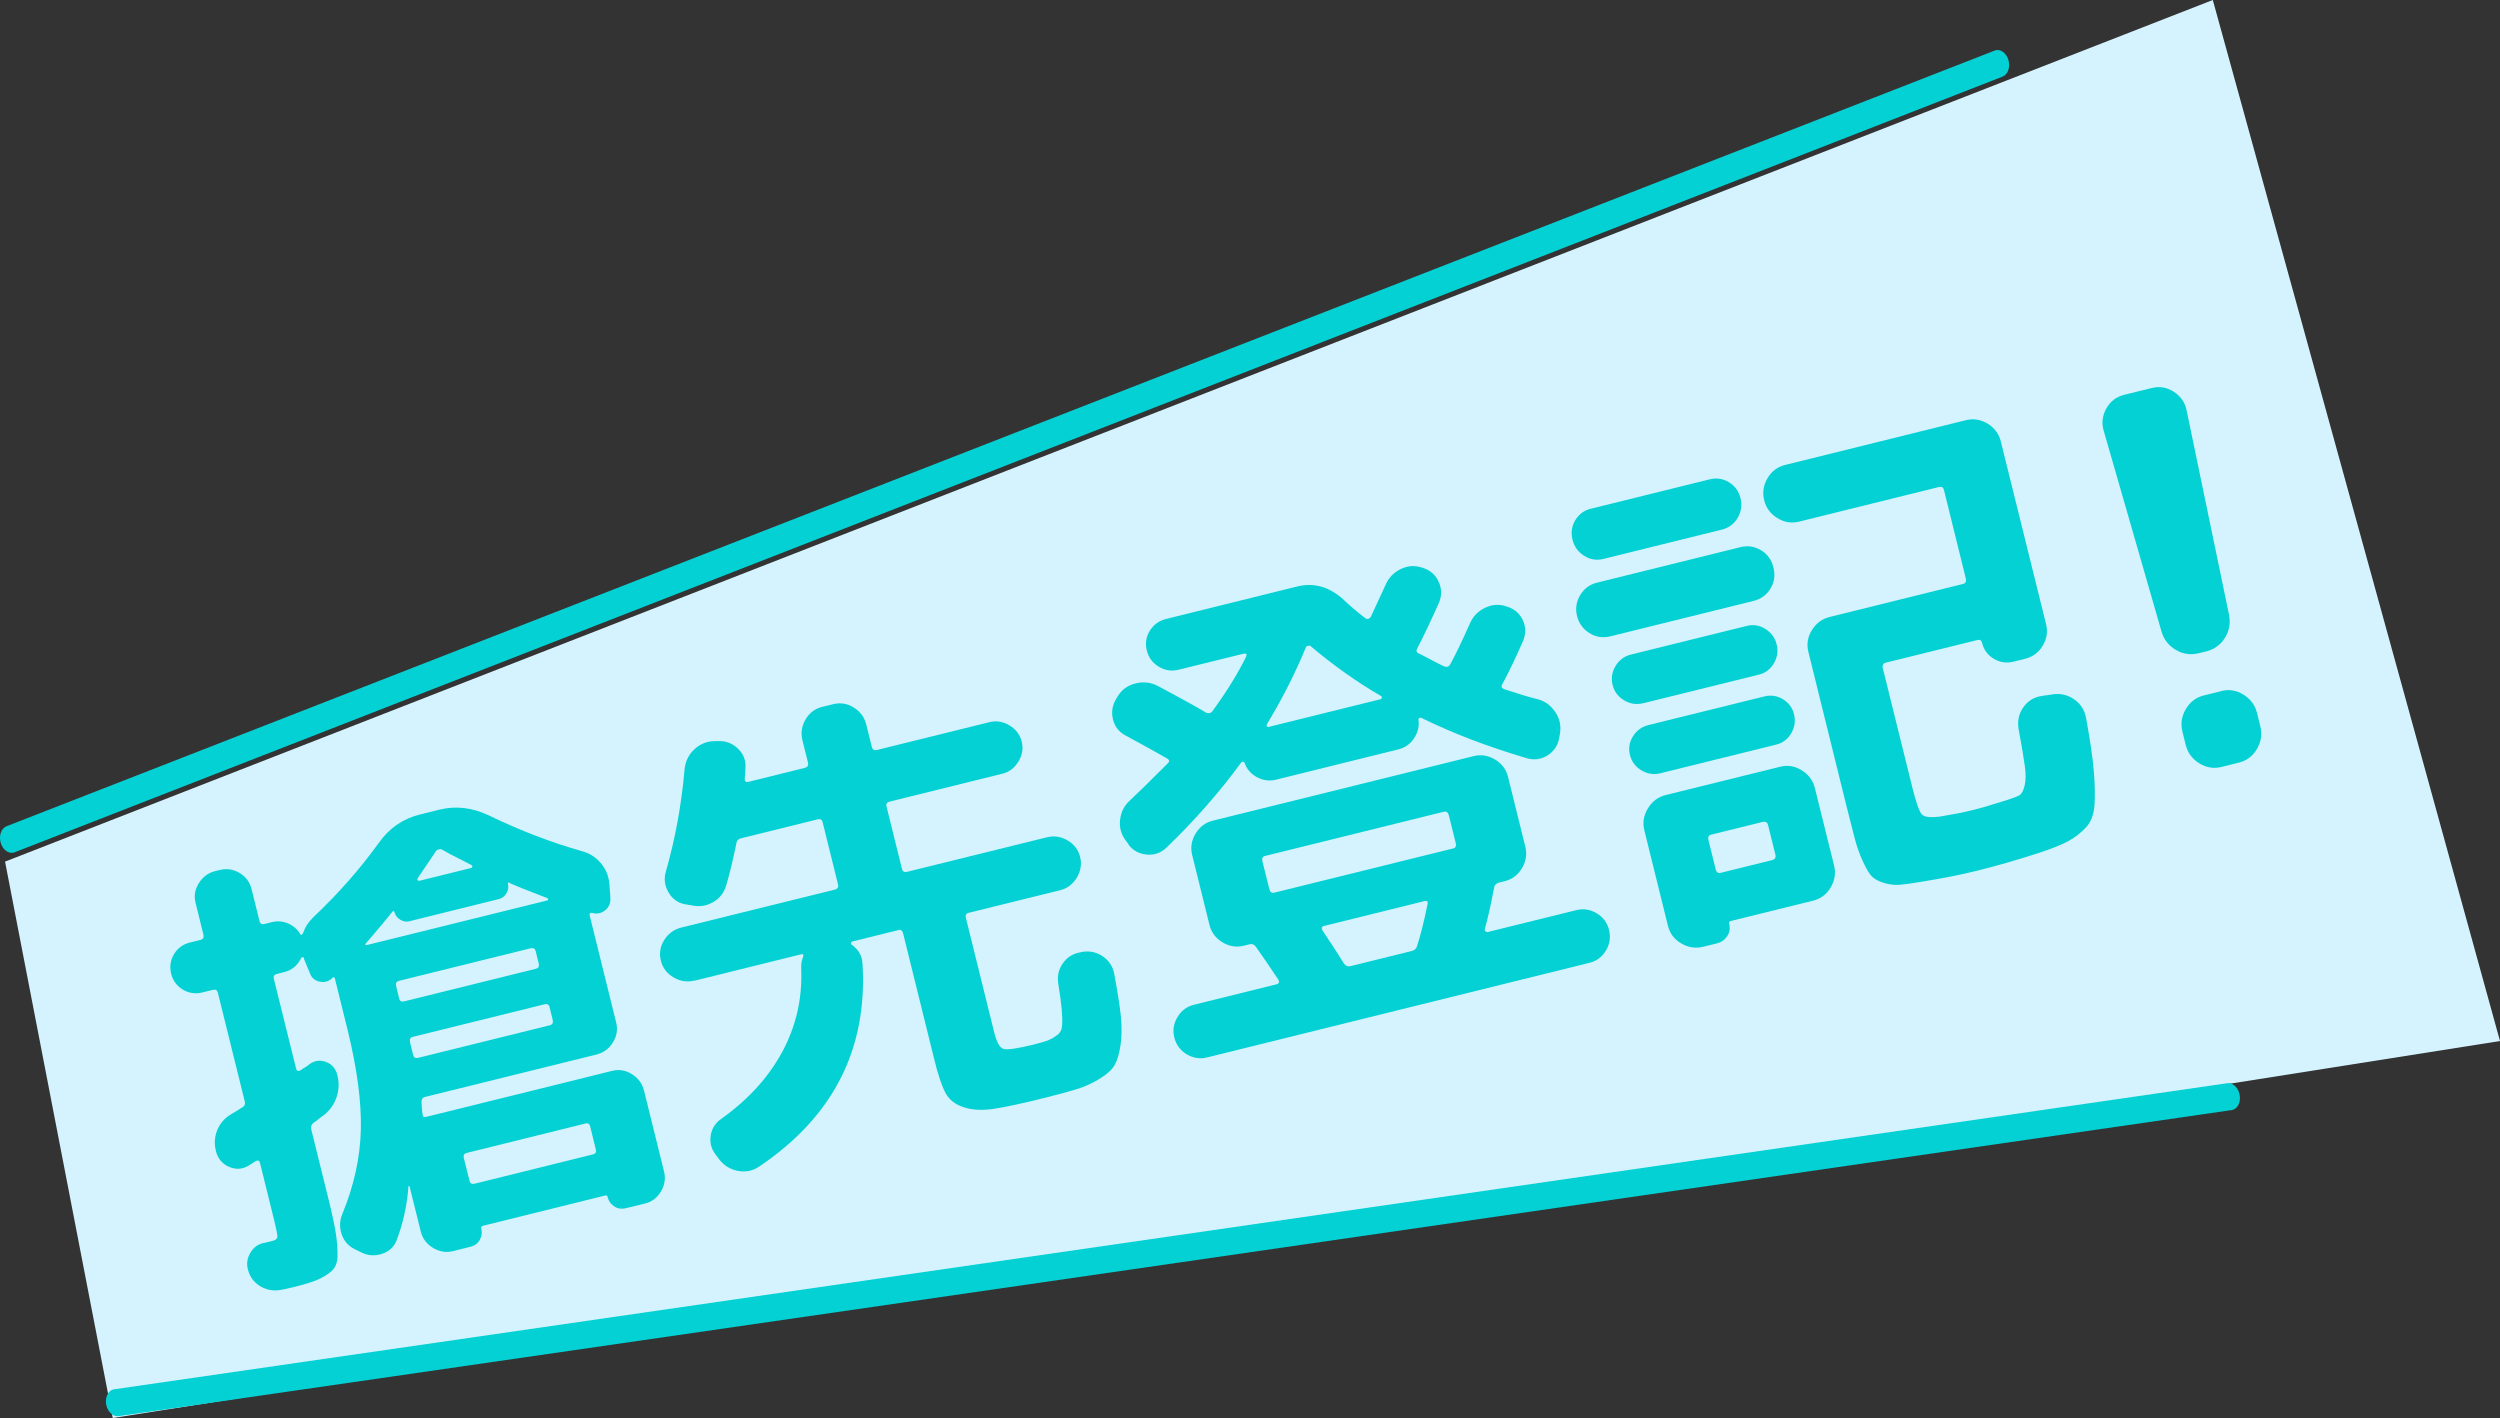
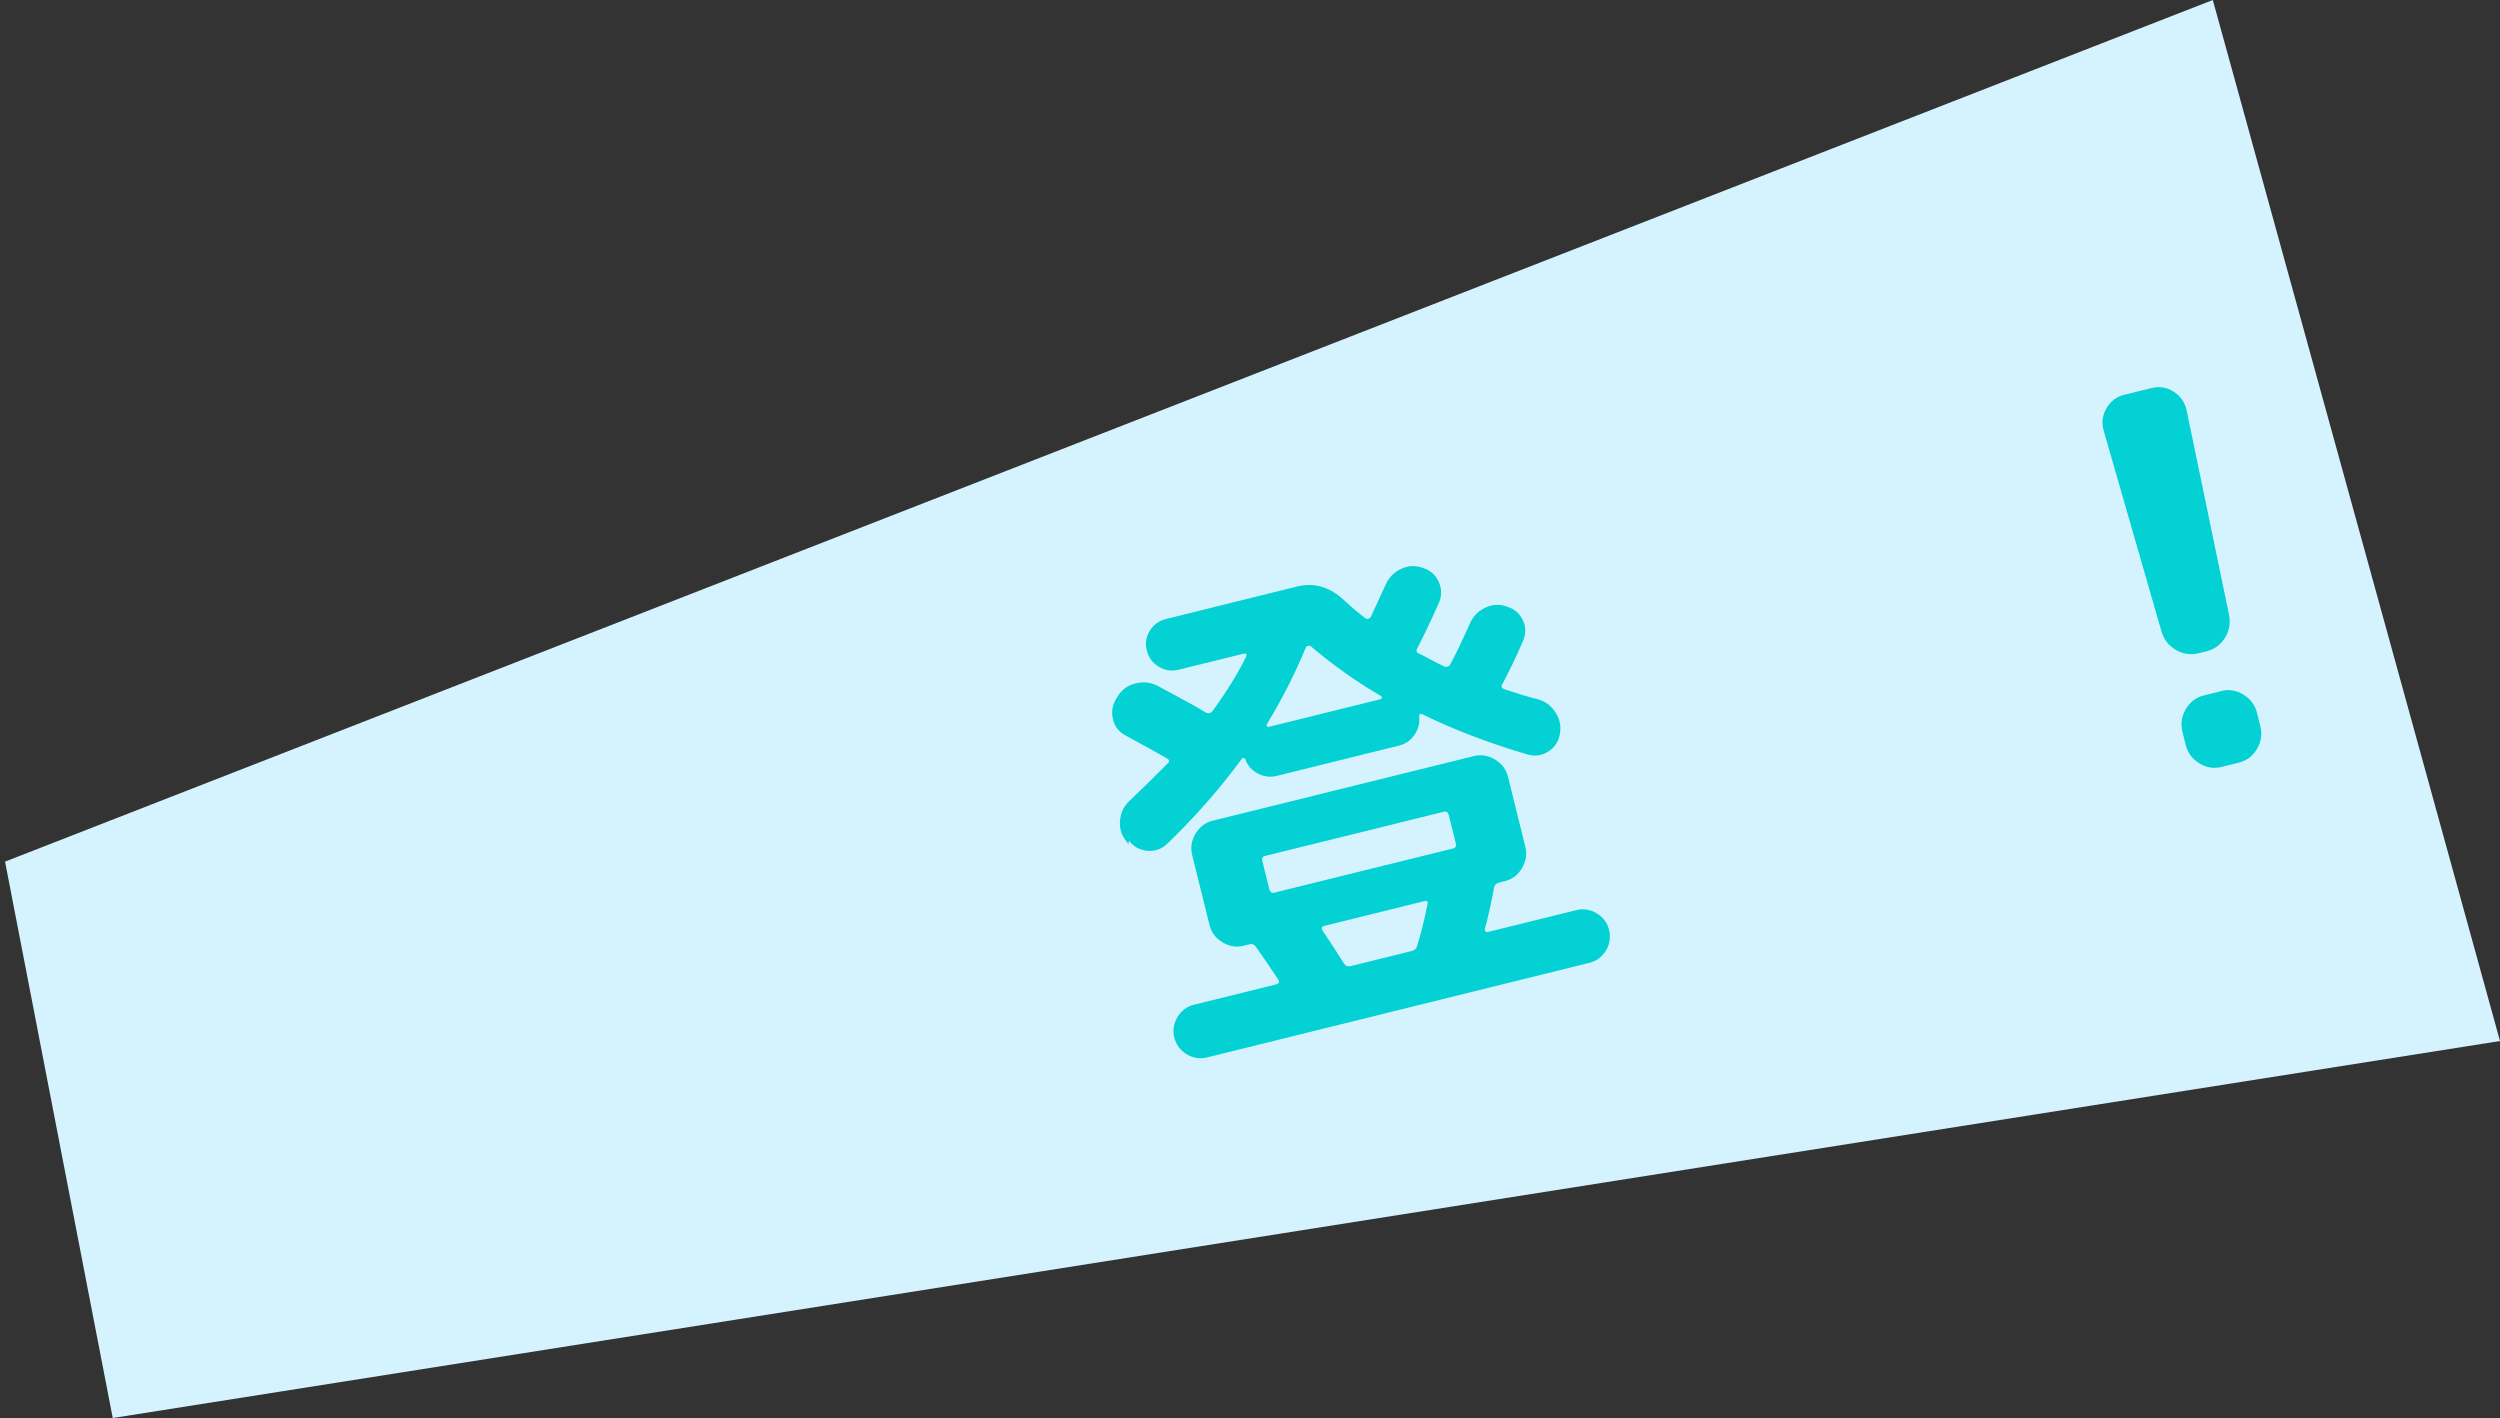
<svg xmlns="http://www.w3.org/2000/svg" id="_圖層_2" data-name="圖層 2" viewBox="0 0 272.28 154.44">
  <rect x="0" y="0" width="272.28" height="154.44" fill="#333333" stroke="none" />
  <defs>
    <style>
      .cls-1 {
        fill: #04d1d4;
      }

      .cls-1, .cls-2 {
        stroke-width: 0px;
      }

      .cls-2 {
        fill: #d5f3fe;
      }
    </style>
  </defs>
  <g id="CON01">
    <g>
      <polygon class="cls-2" points=".55 93.84 12.28 154.44 272.28 113.38 241 0 .55 93.84" />
      <g>
        <g>
-           <path class="cls-1" d="M22.04,108.09c-.76.19-1.47.08-2.13-.31-.66-.4-1.08-.98-1.27-1.73-.19-.76-.08-1.47.31-2.13.4-.66.98-1.08,1.73-1.27l1.14-.28c.3-.07.41-.26.34-.56l-.86-3.47c-.19-.76-.07-1.48.36-2.16.43-.68,1.02-1.12,1.78-1.31l.5-.12c.76-.19,1.48-.08,2.16.33s1.11.99,1.3,1.75l.86,3.47c.07.3.26.41.56.33l.79-.2c.63-.15,1.23-.1,1.8.16.57.26,1.01.65,1.31,1.17.06.12.16.08.28-.12.22-.65.6-1.24,1.14-1.76,2.67-2.52,5.04-5.2,7.1-8.06,1.14-1.62,2.63-2.65,4.49-3.11l2.13-.53c1.78-.44,3.57-.23,5.36.62,3.46,1.67,6.85,2.97,10.16,3.9.82.22,1.51.65,2.06,1.31.55.65.86,1.41.93,2.26l.11,1.5c.04.59-.15,1.04-.58,1.38-.43.33-.9.43-1.43.27-.21-.02-.3.07-.25.27l2.89,11.68c.19.76.07,1.48-.36,2.17-.43.68-1.02,1.12-1.78,1.31l-18.72,4.63c-.23.06-.34.24-.34.55,0,.17.02.41.04.7.02.29.05.5.08.64,0,.25.14.33.43.26l16.54-4.09,3.66-.91c.76-.19,1.48-.07,2.17.36.68.43,1.12,1.02,1.31,1.78l2.18,8.81c.19.76.08,1.48-.33,2.18-.41.69-.99,1.14-1.75,1.32l-2.08.51c-.46.11-.88.05-1.25-.19-.37-.24-.62-.57-.72-1-.04-.17-.13-.23-.26-.2l-13.32,3.3c-.17.04-.23.14-.19.31.11.43.05.84-.17,1.23-.22.39-.56.64-1.02.75l-1.88.47c-.76.19-1.49.07-2.19-.35-.7-.43-1.14-1.01-1.33-1.77l-1.23-4.95s-.08-.03-.11-.02c-.14,2-.56,3.96-1.28,5.89-.28.73-.8,1.23-1.58,1.49-.78.26-1.52.22-2.24-.13l-.72-.35c-.72-.35-1.2-.89-1.46-1.64-.25-.74-.23-1.48.08-2.23,1.27-3.08,1.94-6.15,2.01-9.19s-.42-6.68-1.46-10.91l-1.36-5.5c-.05-.2-.14-.23-.28-.09-.37.37-.81.51-1.34.41-.53-.09-.89-.38-1.08-.86l-.65-1.57-.04-.15c-.02-.07-.07-.1-.15-.09s-.14.04-.15.12c-.4.8-1.01,1.3-1.83,1.5l-.79.2c-.3.07-.41.24-.35.51l2.43,9.8c.07.26.22.33.47.2.12-.1.28-.21.5-.33.21-.12.36-.23.45-.32.56-.42,1.16-.51,1.79-.29.64.23,1.05.67,1.25,1.32.24.85.23,1.68-.04,2.5s-.75,1.49-1.42,2.01c-.12.07-.3.2-.53.39-.23.2-.41.33-.53.39-.26.21-.36.44-.3.71l1.91,7.72c.4,1.62.66,2.87.79,3.74.13.88.19,1.68.17,2.4-.01.72-.24,1.27-.67,1.64-.43.37-.94.68-1.53.93s-1.46.52-2.61.8c-.56.14-1.04.24-1.45.31-.78.12-1.49-.02-2.15-.41-.66-.4-1.1-.97-1.32-1.72-.21-.69-.12-1.34.25-1.95.37-.62.91-.98,1.62-1.08l.74-.18c.36-.09.55-.24.57-.43s-.11-.88-.4-2.03l-1.49-6.04c-.07-.26-.22-.33-.47-.2l-.82.52c-.64.37-1.32.41-2.02.13-.7-.28-1.17-.78-1.42-1.49l-.04-.15c-.24-.82-.2-1.6.1-2.36.3-.76.82-1.35,1.56-1.78.12-.06.5-.3,1.14-.7.28-.14.38-.36.31-.66l-2.94-11.88c-.07-.26-.25-.36-.54-.28l-1.14.28ZM39.88,102.68c-.12.21-.1.29.06.25l19.66-4.86c.07-.02.1-.06.1-.13s-.04-.11-.11-.13c-2.28-.87-3.68-1.44-4.2-1.69-.04-.02-.07-.02-.07.02,0,.04,0,.07,0,.11.09.36.04.71-.16,1.04-.2.33-.46.53-.79.62l-9.8,2.43c-.33.08-.66.02-.99-.18-.33-.2-.54-.48-.63-.84,0-.03-.04-.06-.07-.09-.04-.02-.08-.02-.1.02-.62.78-1.57,1.93-2.88,3.44ZM58.69,105.01l-.34-1.39c-.07-.3-.26-.41-.56-.34l-14.31,3.54c-.3.07-.41.26-.34.56l.34,1.39c.07.26.25.36.54.29l14.31-3.54c.3-.07.41-.24.35-.51ZM60.2,111.1l-.34-1.39c-.07-.3-.26-.41-.56-.33l-14.31,3.54c-.3.07-.41.26-.34.56l.11.45.23.94c.07.3.24.41.51.35l14.36-3.55c.3-.07.41-.26.33-.56ZM45.5,95.66c-.05.08-.05.15,0,.21s.11.08.17.06l5.65-1.4c.06-.02.11-.06.12-.14.02-.07-.02-.13-.1-.18-.08-.05-.53-.28-1.35-.69-.82-.41-1.44-.74-1.85-.99-.08-.05-.2-.06-.35-.02s-.25.1-.3.18c-.38.58-1.05,1.57-2,2.96ZM50.5,126.06l.63,2.52c.07.3.26.41.56.34l12.92-3.2c.26-.07.36-.25.28-.54l-.62-2.52c-.07-.26-.23-.36-.49-.3l-12.92,3.2c-.3.07-.41.24-.35.51Z" />
-           <path class="cls-1" d="M75.6,106.8c-.78.19-1.53.07-2.26-.36-.72-.43-1.18-1.04-1.37-1.83-.19-.78-.07-1.53.37-2.23s1.05-1.15,1.83-1.35l16.75-4.14c.31-.08.42-.27.35-.57l-1.68-6.79c-.07-.27-.25-.37-.56-.29l-8.32,2.06c-.31.08-.48.26-.51.56-.38,1.83-.74,3.35-1.1,4.55-.23.81-.71,1.43-1.44,1.85-.73.42-1.51.53-2.35.34l-.79-.13c-.76-.17-1.34-.62-1.74-1.33-.4-.72-.48-1.44-.27-2.18,1.01-3.5,1.7-7.23,2.05-11.18.08-.85.43-1.57,1.04-2.15.62-.58,1.33-.89,2.16-.91h.49c.82-.04,1.53.24,2.13.82.6.58.86,1.27.81,2.07,0,.15-.01.36-.03.63-.02.28-.04.47-.05.58,0,.29.14.4.41.33l6.13-1.52c.31-.08.42-.27.35-.57l-.61-2.45c-.19-.78-.08-1.53.34-2.25.42-.72,1.02-1.17,1.8-1.37l1.23-.3c.78-.19,1.53-.07,2.23.37.71.44,1.15,1.05,1.35,1.83l.61,2.45c.08.31.27.42.57.34l12.25-3.03c.75-.18,1.47-.07,2.18.36.7.42,1.14,1.01,1.33,1.76.18.75.07,1.47-.36,2.17-.42.7-1.01,1.15-1.76,1.33l-12.25,3.03c-.31.08-.43.25-.36.52l1.68,6.79c.08.31.27.42.57.34l15.22-3.76c.78-.19,1.53-.08,2.25.34.72.42,1.17,1.02,1.37,1.8.19.78.07,1.53-.36,2.26-.44.72-1.05,1.18-1.83,1.37l-9.96,2.46c-.27.07-.37.25-.29.56l3.08,12.46c.26,1.05.59,1.65.99,1.79.39.14,1.49-.02,3.3-.46.78-.2,1.33-.36,1.64-.49.31-.13.63-.32.95-.56.32-.24.49-.6.52-1.08.03-.47.01-1.05-.05-1.72-.06-.67-.18-1.62-.38-2.83-.12-.8.05-1.53.52-2.19.47-.66,1.1-1.05,1.9-1.18l.21-.05c.83-.13,1.59.04,2.27.52.68.48,1.09,1.14,1.22,1.97.34,1.83.58,3.32.7,4.49.12,1.16.11,2.22-.03,3.17-.14.96-.36,1.69-.65,2.19-.29.51-.84,1-1.64,1.49-.8.49-1.62.86-2.46,1.12-.84.26-2.06.59-3.66.99-2.42.6-4.24.99-5.48,1.17-1.24.18-2.32.11-3.24-.2-.93-.31-1.58-.85-1.97-1.6-.38-.75-.77-1.91-1.16-3.48l-3.42-13.84c-.08-.31-.25-.43-.52-.36l-5,1.24c-.07.02-.12.07-.15.15-.04.08-.01.15.08.2.75.54,1.14,1.24,1.17,2.1.56,9.29-3.2,16.65-11.28,22.08-.68.46-1.44.61-2.27.46-.83-.15-1.52-.57-2.04-1.23l-.41-.55c-.47-.61-.65-1.29-.54-2.06.12-.77.5-1.38,1.15-1.83,2.95-2.1,5.17-4.55,6.67-7.34,1.49-2.79,2.17-5.78,2.04-8.96-.02-.53.04-.98.21-1.35.08-.24,0-.33-.23-.27l-11.59,2.87Z" />
-           <path class="cls-1" d="M122.9,91.93l-.25-.33c-.54-.69-.76-1.46-.66-2.32.1-.86.47-1.58,1.12-2.15.82-.76,2.17-2.08,4.04-3.96.25-.21.24-.39-.02-.55-1.08-.62-2.59-1.46-4.53-2.51-.73-.38-1.19-.96-1.38-1.75-.2-.79-.08-1.53.34-2.24l.16-.26c.45-.75,1.1-1.22,1.96-1.43.86-.21,1.68-.12,2.44.29.39.2.93.49,1.64.88.71.38,1.36.74,1.94,1.06.58.32,1.14.64,1.66.96.29.11.52.06.69-.17,1.53-2.09,2.75-4.07,3.67-5.93.11-.29.01-.39-.3-.32l-7.05,1.74c-.77.19-1.5.08-2.17-.33-.68-.41-1.11-1-1.3-1.77-.19-.77-.08-1.49.33-2.15.41-.66,1.01-1.09,1.78-1.28l14.25-3.53c1.86-.46,3.56.03,5.11,1.47.68.65,1.46,1.31,2.34,1.99.22.13.41.08.58-.14.44-.93.97-2.08,1.6-3.47.33-.78.88-1.37,1.66-1.75.78-.38,1.58-.43,2.39-.14.81.25,1.39.74,1.74,1.5.35.75.37,1.52.04,2.31-.96,2.14-1.74,3.78-2.35,4.94-.16.26-.11.46.14.58.08.02.46.21,1.15.58s1.22.64,1.59.81c.33.14.57.06.72-.24.56-1.03,1.26-2.49,2.1-4.37.33-.79.88-1.37,1.66-1.75.78-.38,1.58-.43,2.39-.14.81.25,1.38.74,1.73,1.47.35.73.36,1.49.03,2.28-.78,1.79-1.54,3.38-2.28,4.75-.13.22-.05.38.23.5,1.54.51,2.73.87,3.56,1.07.83.2,1.5.67,1.99,1.41.5.73.67,1.53.51,2.39l-.07.41c-.13.81-.54,1.45-1.23,1.9-.69.45-1.43.57-2.23.36-4.26-1.25-8.1-2.72-11.53-4.4-.09-.05-.17-.05-.25,0-.08.06-.11.12-.09.19.1.72-.06,1.39-.48,2.02-.42.63-.98,1.02-1.69,1.2l-13.36,3.31c-.7.17-1.39.08-2.05-.27-.67-.36-1.12-.88-1.36-1.56-.02-.07-.07-.11-.17-.12-.1-.01-.17.02-.22.11-2.37,3.23-5.08,6.32-8.15,9.27-.61.56-1.32.8-2.14.72-.82-.08-1.48-.44-1.98-1.1ZM139.02,107.2c.28-.07.35-.23.21-.5-1.07-1.6-1.88-2.79-2.45-3.58-.17-.25-.4-.35-.68-.28l-.63.16c-.81.2-1.58.08-2.33-.37-.74-.45-1.21-1.08-1.41-1.88l-1.89-7.63c-.2-.81-.08-1.58.37-2.33.45-.74,1.08-1.22,1.88-1.41l28.41-7.03c.81-.2,1.58-.07,2.33.37.74.45,1.21,1.08,1.41,1.88l1.89,7.63c.2.81.07,1.58-.37,2.33-.45.75-1.08,1.22-1.88,1.41l-.63.16c-.31.08-.49.27-.53.58-.34,1.8-.67,3.29-1.01,4.49-.02.08.01.15.08.23.07.07.17.1.27.07l9.63-2.38c.77-.19,1.51-.07,2.21.35s1.15,1.02,1.34,1.79c.2.81.09,1.56-.33,2.26-.42.7-1.02,1.15-1.79,1.34l-41.67,10.31c-.77.19-1.51.07-2.21-.35-.7-.42-1.15-1.04-1.35-1.84-.19-.77-.07-1.51.35-2.21.42-.7,1.02-1.15,1.79-1.34l9-2.23ZM137.49,93.8l.76,3.05c.08.31.26.44.54.37l19.46-4.81c.28-.07.38-.26.3-.58l-.76-3.05c-.08-.31-.26-.44-.54-.37l-19.46,4.81c-.28.07-.38.26-.3.58ZM142.22,70.52c-1.14,2.78-2.55,5.56-4.24,8.36-.05.09-.05.16,0,.22.05.06.11.08.18.07l12.21-3.02c.07-.02.11-.07.13-.15.02-.08-.02-.14-.1-.2-2.61-1.51-5.16-3.32-7.65-5.42-.05-.06-.15-.07-.29-.04-.14.03-.22.09-.24.17ZM155.49,98.44c.04-.27-.07-.37-.35-.3l-10.94,2.71c-.25.06-.3.22-.16.49,1.06,1.6,1.85,2.8,2.34,3.61.18.25.4.34.68.28l6.68-1.65c.32-.08.51-.25.59-.53.36-1.1.75-2.62,1.15-4.59Z" />
-           <path class="cls-1" d="M173.29,55.4l12.89-3.19c.76-.19,1.46-.09,2.12.31.65.39,1.07.97,1.26,1.73.19.76.09,1.47-.3,2.14-.39.67-.96,1.1-1.72,1.29l-12.89,3.19c-.76.19-1.47.08-2.12-.34-.66-.41-1.08-1-1.27-1.76-.19-.76-.08-1.46.31-2.12s.97-1.07,1.73-1.26ZM175.41,69.3c-.83.21-1.6.09-2.3-.35-.7-.44-1.15-1.05-1.35-1.85s-.09-1.55.33-2.27c.42-.71,1.04-1.18,1.87-1.38l15.6-3.86c.79-.2,1.54-.08,2.24.34.7.42,1.15,1.05,1.35,1.88.21.83.1,1.59-.32,2.29-.42.7-1.03,1.14-1.82,1.34l-15.6,3.86ZM178.94,76.59c-.72.18-1.41.07-2.06-.32-.65-.39-1.07-.95-1.25-1.67-.18-.72-.07-1.41.32-2.06.39-.65.95-1.07,1.67-1.25l12.62-3.12c.72-.18,1.4-.07,2.04.33.63.4,1.04.96,1.22,1.68.18.72.08,1.41-.3,2.06s-.92,1.06-1.65,1.24l-12.62,3.12ZM180.83,84.22c-.72.18-1.41.07-2.06-.32-.65-.39-1.07-.95-1.25-1.67-.18-.72-.07-1.4.33-2.04.4-.64.96-1.04,1.68-1.22l12.62-3.12c.72-.18,1.4-.08,2.03.3s1.04.93,1.21,1.65c.18.72.08,1.41-.3,2.06-.38.65-.93,1.06-1.65,1.24l-12.62,3.12ZM197.67,85.86l2.08,8.39c.21.83.09,1.62-.36,2.39-.44.76-1.08,1.24-1.91,1.45l-8.99,2.22c-.14.04-.2.13-.16.27.12.51.06.96-.21,1.37-.27.41-.63.67-1.1.79l-1.52.37c-.83.21-1.63.09-2.39-.36-.76-.44-1.24-1.08-1.45-1.91l-2.57-10.4c-.21-.83-.08-1.63.38-2.39.46-.77,1.11-1.25,1.94-1.46l12.46-3.08c.83-.21,1.62-.08,2.37.39.75.47,1.22,1.11,1.43,1.94ZM193.36,93.08l-.79-3.19c-.08-.33-.28-.45-.61-.37l-5.58,1.38c-.29.07-.39.27-.31.59l.79,3.19c.08.33.27.45.55.38l5.58-1.38c.33-.08.45-.28.37-.61ZM195.94,56.81c-.83.21-1.62.08-2.37-.39-.75-.46-1.23-1.11-1.43-1.94-.21-.83-.09-1.63.36-2.39.44-.76,1.08-1.24,1.91-1.45l19.71-4.88c.83-.2,1.62-.07,2.37.39.75.47,1.23,1.11,1.43,1.95l4.92,19.87c.21.83.08,1.62-.36,2.36-.45.74-1.09,1.21-1.92,1.42l-1.25.31c-.76.19-1.47.09-2.14-.3-.67-.39-1.1-.96-1.29-1.72-.07-.29-.23-.4-.49-.34l-9.96,2.46c-.33.08-.45.28-.37.61l3.19,12.89c.43,1.73.78,2.75,1.07,3.04.28.3.95.37,1.98.23,1.29-.21,2.44-.43,3.45-.68,1.12-.28,2.42-.66,3.91-1.14.64-.2,1.08-.37,1.31-.52.23-.15.41-.5.54-1.05.13-.55.14-1.27.01-2.16-.12-.89-.35-2.23-.68-4.03-.13-.85.04-1.62.52-2.31.48-.69,1.14-1.11,1.99-1.24l1.16-.17c.89-.14,1.69.04,2.41.55.72.51,1.15,1.21,1.29,2.09.44,2.38.71,4.28.83,5.69.12,1.41.14,2.64.08,3.69-.07,1.05-.38,1.88-.94,2.47-.56.6-1.19,1.09-1.88,1.47s-1.73.8-3.11,1.26c-2.41.79-4.68,1.44-6.81,1.97-1.73.43-3.74.83-6.03,1.2-1.03.18-1.83.29-2.42.34-.58.05-1.16-.02-1.75-.2-.58-.18-1.01-.41-1.29-.68-.28-.28-.6-.8-.96-1.57s-.66-1.59-.89-2.45c-.23-.86-.54-2.09-.94-3.68l-4.15-16.79c-.2-.83-.08-1.62.39-2.37.47-.75,1.11-1.23,1.94-1.43l14.51-3.59c.29-.07.39-.27.31-.59l-2.38-9.64c-.07-.29-.25-.4-.54-.33l-15.27,3.78Z" />
+           <path class="cls-1" d="M122.9,91.93l-.25-.33c-.54-.69-.76-1.46-.66-2.32.1-.86.47-1.58,1.12-2.15.82-.76,2.17-2.08,4.04-3.96.25-.21.24-.39-.02-.55-1.08-.62-2.59-1.46-4.53-2.51-.73-.38-1.19-.96-1.38-1.75-.2-.79-.08-1.53.34-2.24l.16-.26c.45-.75,1.1-1.22,1.96-1.43.86-.21,1.68-.12,2.44.29.39.2.93.49,1.64.88.71.38,1.36.74,1.94,1.06.58.32,1.14.64,1.66.96.29.11.52.06.69-.17,1.53-2.09,2.75-4.07,3.67-5.93.11-.29.01-.39-.3-.32l-7.05,1.74c-.77.19-1.5.08-2.17-.33-.68-.41-1.11-1-1.3-1.77-.19-.77-.08-1.49.33-2.15.41-.66,1.01-1.09,1.78-1.28l14.25-3.53c1.86-.46,3.56.03,5.11,1.47.68.65,1.46,1.31,2.34,1.99.22.13.41.08.58-.14.44-.93.97-2.08,1.6-3.47.33-.78.88-1.37,1.66-1.75.78-.38,1.58-.43,2.39-.14.81.25,1.39.74,1.74,1.5.35.75.37,1.52.04,2.31-.96,2.14-1.74,3.78-2.35,4.94-.16.26-.11.46.14.58.08.02.46.21,1.15.58s1.22.64,1.59.81c.33.14.57.06.72-.24.56-1.03,1.26-2.49,2.1-4.37.33-.79.88-1.37,1.66-1.75.78-.38,1.58-.43,2.39-.14.81.25,1.38.74,1.73,1.47.35.73.36,1.49.03,2.28-.78,1.79-1.54,3.38-2.28,4.75-.13.22-.05.38.23.5,1.54.51,2.73.87,3.56,1.07.83.2,1.5.67,1.99,1.41.5.73.67,1.53.51,2.39c-.13.81-.54,1.45-1.23,1.9-.69.45-1.43.57-2.23.36-4.26-1.25-8.1-2.72-11.53-4.4-.09-.05-.17-.05-.25,0-.08.06-.11.12-.09.19.1.72-.06,1.39-.48,2.02-.42.63-.98,1.02-1.69,1.2l-13.36,3.31c-.7.17-1.39.08-2.05-.27-.67-.36-1.12-.88-1.36-1.56-.02-.07-.07-.11-.17-.12-.1-.01-.17.02-.22.11-2.37,3.23-5.08,6.32-8.15,9.27-.61.56-1.32.8-2.14.72-.82-.08-1.48-.44-1.98-1.1ZM139.02,107.2c.28-.07.35-.23.21-.5-1.07-1.6-1.88-2.79-2.45-3.58-.17-.25-.4-.35-.68-.28l-.63.16c-.81.2-1.58.08-2.33-.37-.74-.45-1.21-1.08-1.41-1.88l-1.89-7.63c-.2-.81-.08-1.58.37-2.33.45-.74,1.08-1.22,1.88-1.41l28.41-7.03c.81-.2,1.58-.07,2.33.37.74.45,1.21,1.08,1.41,1.88l1.89,7.63c.2.81.07,1.58-.37,2.33-.45.75-1.08,1.22-1.88,1.41l-.63.16c-.31.08-.49.27-.53.58-.34,1.8-.67,3.29-1.01,4.49-.02.08.01.15.08.23.07.07.17.1.27.07l9.63-2.38c.77-.19,1.51-.07,2.21.35s1.15,1.02,1.34,1.79c.2.81.09,1.56-.33,2.26-.42.7-1.02,1.15-1.79,1.34l-41.67,10.31c-.77.19-1.51.07-2.21-.35-.7-.42-1.15-1.04-1.35-1.84-.19-.77-.07-1.51.35-2.21.42-.7,1.02-1.15,1.79-1.34l9-2.23ZM137.49,93.8l.76,3.05c.08.31.26.44.54.37l19.46-4.81c.28-.07.38-.26.3-.58l-.76-3.05c-.08-.31-.26-.44-.54-.37l-19.46,4.81c-.28.07-.38.26-.3.58ZM142.22,70.52c-1.14,2.78-2.55,5.56-4.24,8.36-.05.09-.05.16,0,.22.05.06.11.08.18.07l12.21-3.02c.07-.02.11-.07.13-.15.02-.08-.02-.14-.1-.2-2.61-1.51-5.16-3.32-7.65-5.42-.05-.06-.15-.07-.29-.04-.14.03-.22.09-.24.17ZM155.49,98.44c.04-.27-.07-.37-.35-.3l-10.94,2.71c-.25.06-.3.22-.16.49,1.06,1.6,1.85,2.8,2.34,3.61.18.25.4.34.68.28l6.68-1.65c.32-.08.51-.25.59-.53.36-1.1.75-2.62,1.15-4.59Z" />
          <path class="cls-1" d="M239.48,71.14c-.89.22-1.73.1-2.51-.36-.78-.46-1.3-1.12-1.56-2.01l-6.29-21.85c-.25-.84-.15-1.65.28-2.43.44-.78,1.08-1.27,1.94-1.49l3.01-.74c.85-.21,1.66-.08,2.41.41.75.49,1.21,1.16,1.39,2.02l4.62,22.27c.18.9.03,1.74-.44,2.5-.48.77-1.17,1.27-2.06,1.49l-.78.19ZM241.92,75.26c.85-.21,1.67-.08,2.43.4.77.48,1.26,1.15,1.47,2l.36,1.45c.21.85.09,1.68-.37,2.46s-1.11,1.28-1.97,1.49l-1.89.47c-.85.21-1.66.08-2.43-.4-.77-.48-1.26-1.15-1.47-2l-.36-1.45c-.21-.85-.09-1.67.37-2.45.46-.78,1.11-1.28,1.97-1.49l1.89-.47Z" />
        </g>
-         <path class="cls-1" d="M1.43,92.87c-.55.1-1.13-.34-1.35-1.06-.23-.79.05-1.61.65-1.83L217.24,5.51c.58-.24,1.26.23,1.5,1.01.23.79-.05,1.61-.65,1.83L1.58,92.83c-.05.02-.1.03-.15.04Z" />
-         <path class="cls-1" d="M243.08,120.91c-.05,0-.1.02-.16.01L12.81,154.25c-.63,0-1.2-.65-1.27-1.47-.07-.82.4-1.49,1.03-1.49l230.11-33.33c.63,0,1.2.65,1.27,1.47.06.75-.32,1.37-.87,1.47Z" />
      </g>
    </g>
  </g>
</svg>